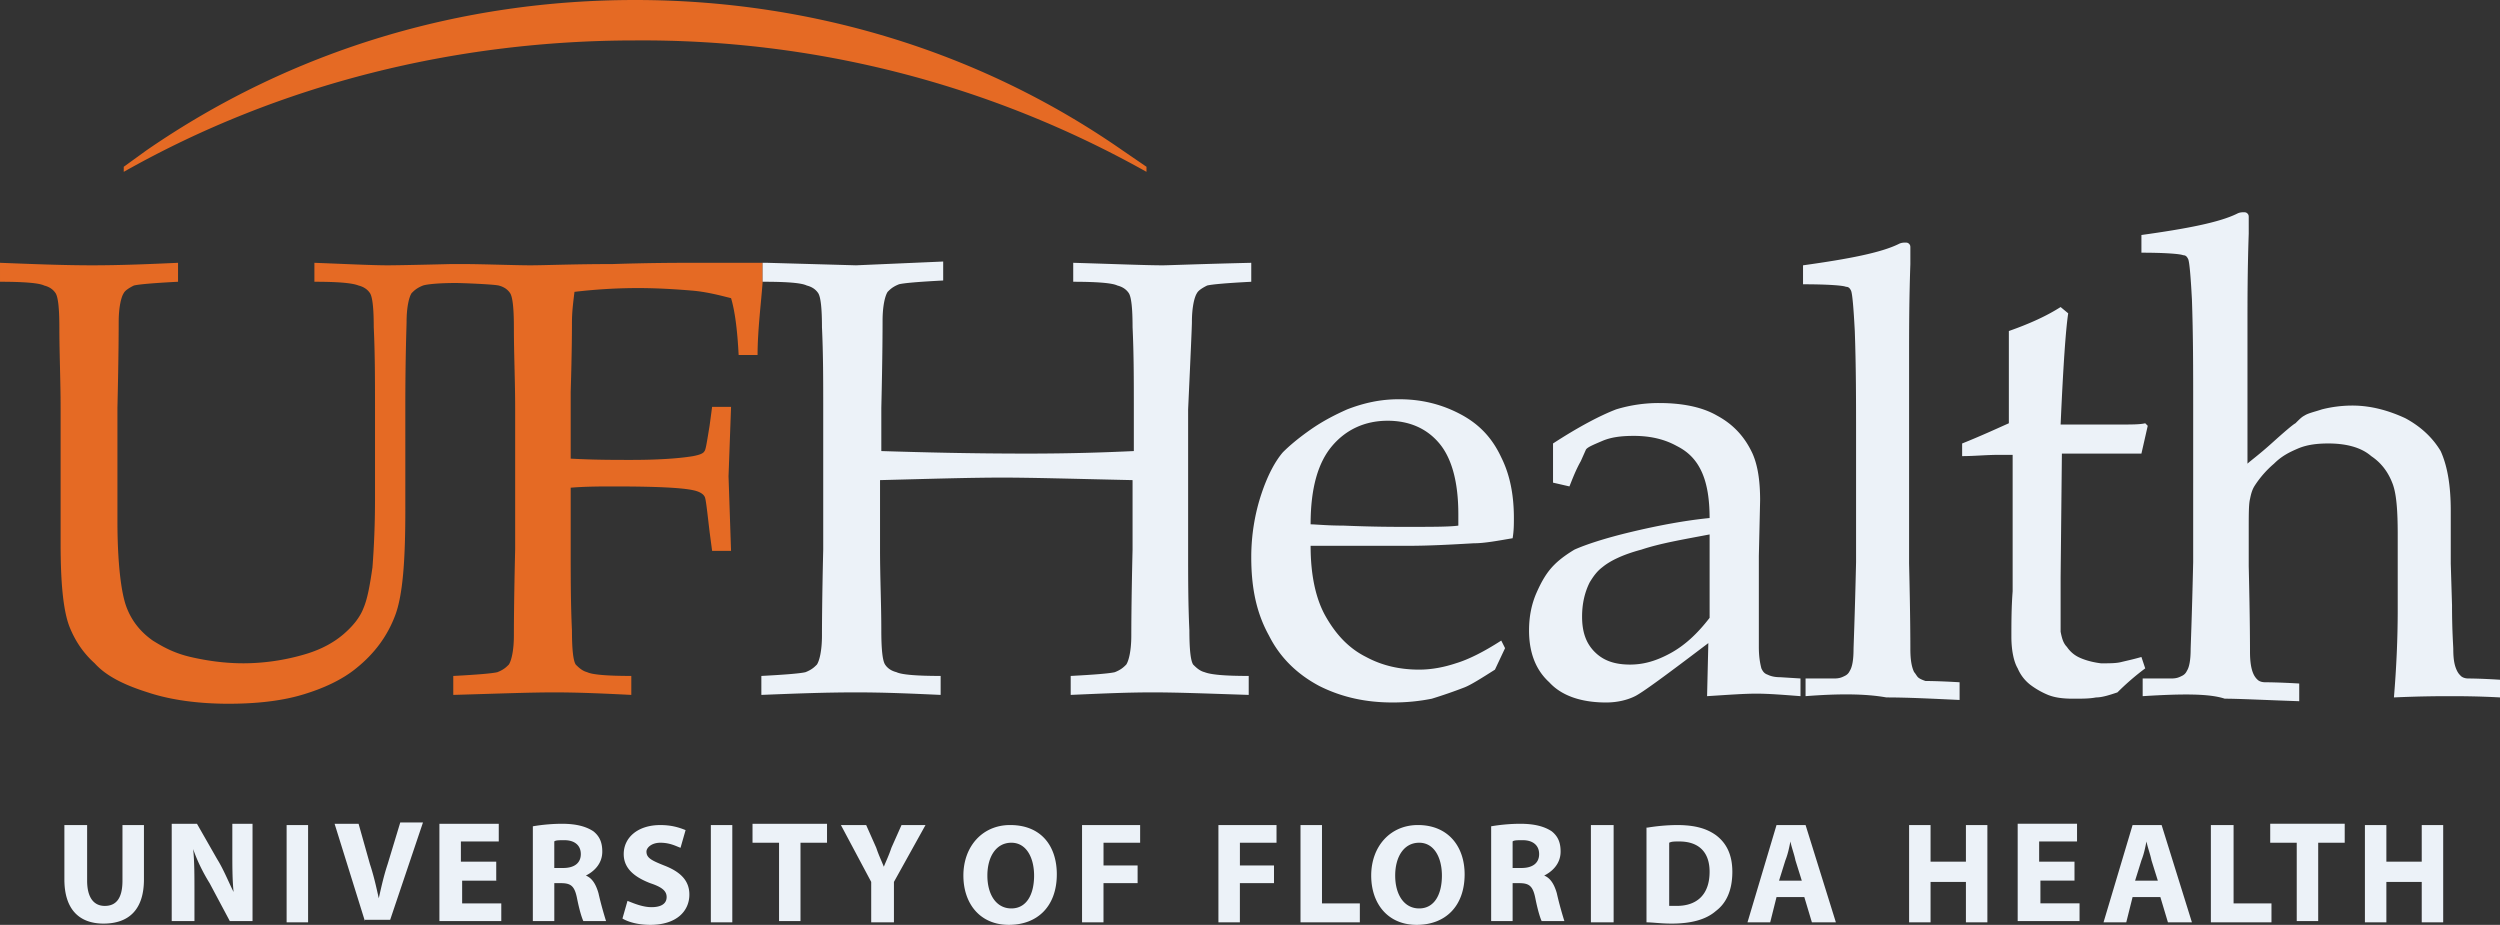
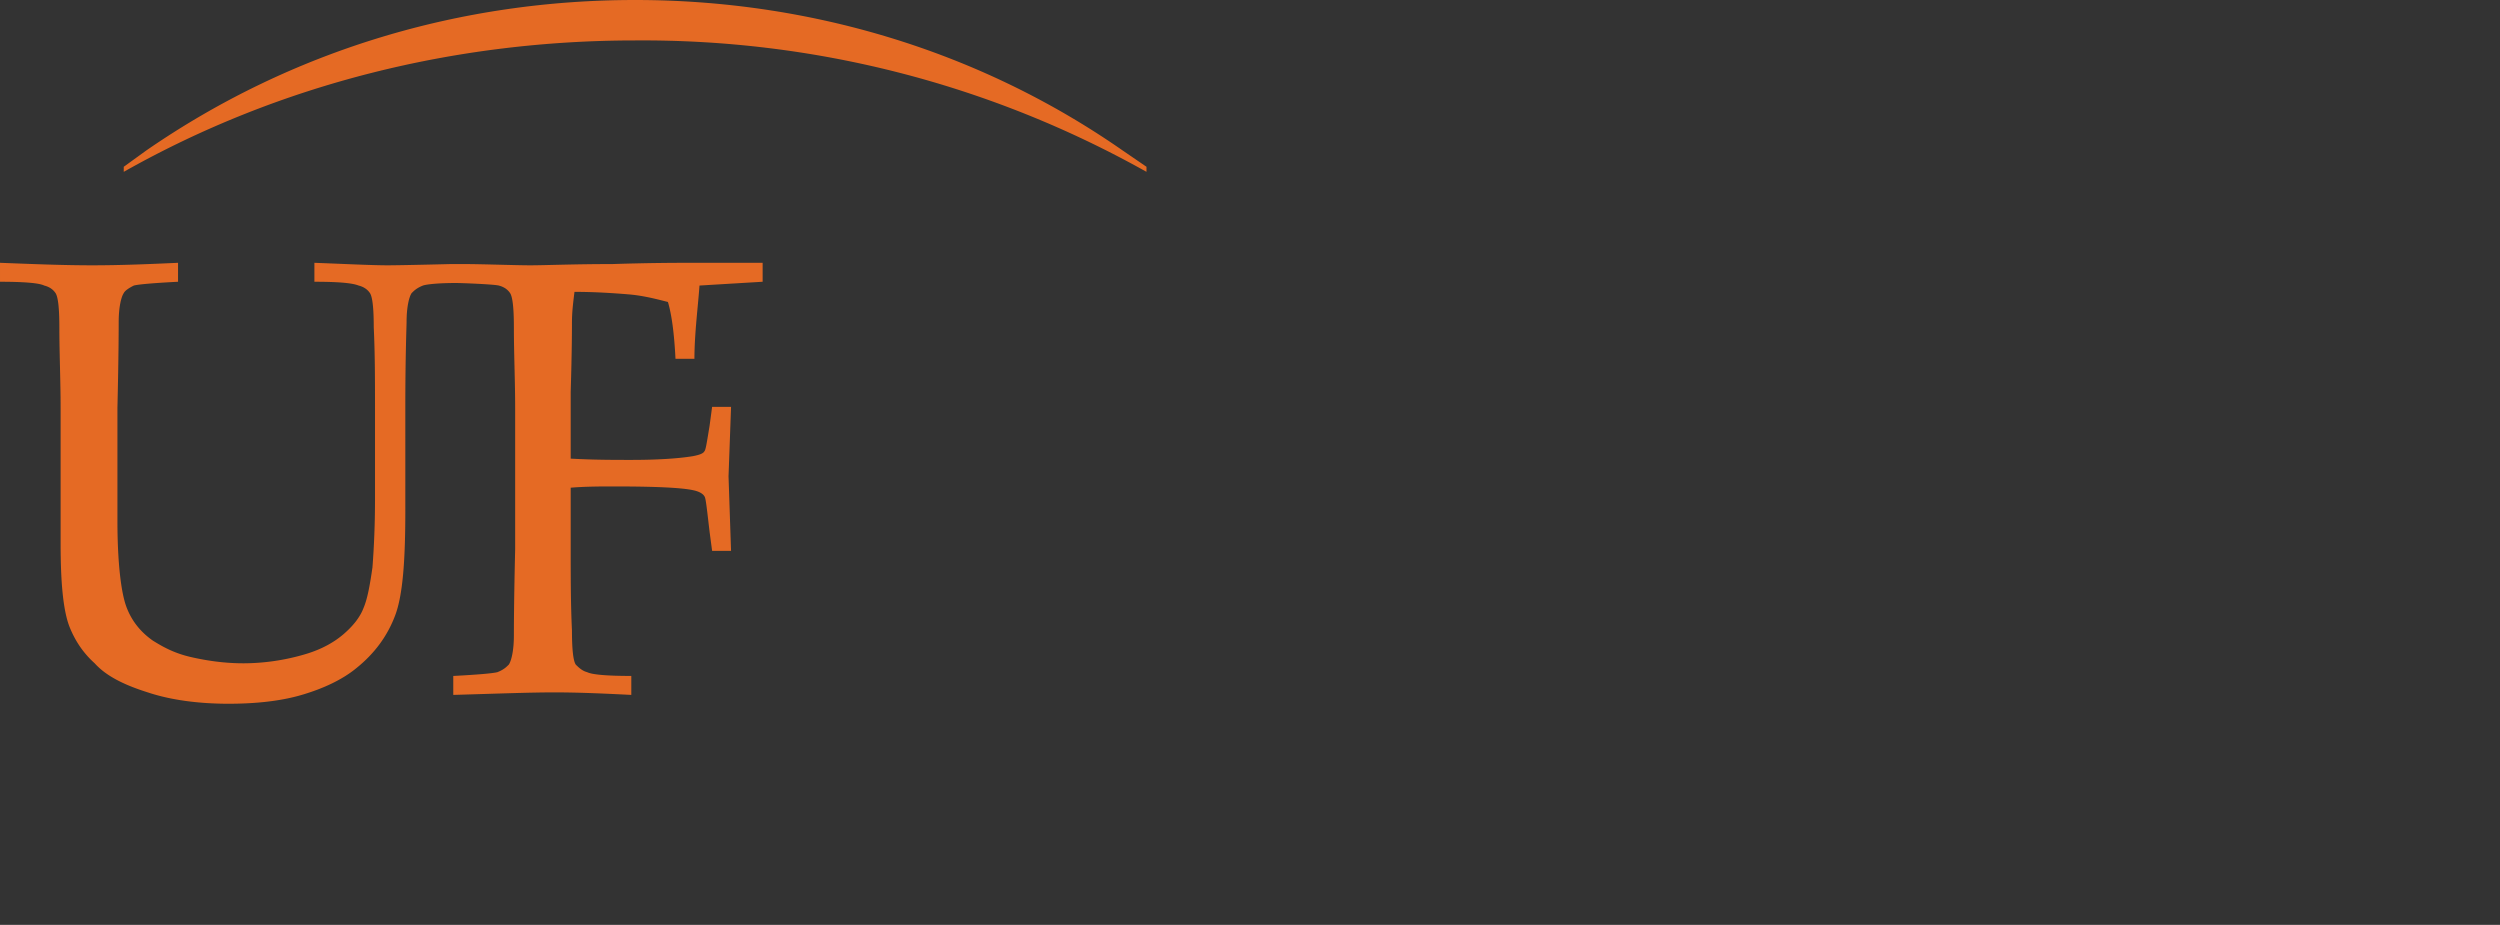
<svg xmlns="http://www.w3.org/2000/svg" viewBox="0 0 173 64" fill="none">
  <rect x="0" y="0" width="173" height="64" fill="#333333" stroke="none" />
-   <path d="M77.675 10.404C67.627 3.41 55.832 0 43.95 0 31.98 0 20.272 3.41 10.136 10.404l-1.572 1.137v.35C19.398 5.771 31.63 2.798 43.95 2.798c12.32-.088 24.465 2.972 35.386 9.093v-.35l-1.66-1.137zm-24.901 9.093v-1.311h-4.893c-.961 0-2.796 0-5.505.087-2.708 0-4.63.087-5.679.087-1.048 0-3.32-.087-4.63-.087h-.874s-3.408.087-4.37.087c-1.048 0-2.795-.087-5.067-.174v1.311c1.66 0 2.621.087 3.058.262.35.088.612.263.787.525.174.262.262 1.05.262 2.36.087 1.837.087 3.673.087 5.596v6.47a61.71 61.71 0 01-.175 4.547c-.174 1.224-.35 2.185-.611 2.797-.262.7-.787 1.312-1.398 1.836-.612.525-1.486 1.05-2.709 1.4a15.16 15.16 0 01-4.194.611c-1.31 0-2.534-.175-3.67-.437-1.135-.262-1.922-.7-2.62-1.136-.874-.613-1.486-1.4-1.836-2.361-.35-.962-.611-2.973-.611-5.945V28.24c.087-3.672.087-5.683.087-5.945 0-1.05.175-1.749.35-2.011.087-.175.35-.35.699-.525.35-.087 1.398-.175 3.058-.262v-1.311c-1.922.087-3.932.174-5.942.174-2.01 0-4.106-.087-6.378-.174v1.311c1.66 0 2.709.087 3.058.262.35.088.612.263.786.525.175.262.263 1.05.263 2.36 0 1.837.087 3.673.087 5.596v9.355c0 2.71.175 4.634.612 5.77.35.875.873 1.75 1.747 2.536.786.874 2.01 1.487 3.67 2.011 1.572.525 3.495.787 5.592.787 1.835 0 3.582-.175 5.067-.612 1.486-.437 2.796-1.05 3.758-1.836 1.31-1.05 2.184-2.273 2.708-3.672s.7-3.76.7-7.257V28.24c0-3.672.087-5.683.087-5.945 0-1.05.174-1.749.349-2.011.175-.175.35-.35.786-.525.262-.087 1.049-.175 2.272-.175.437 0 2.621.088 2.97.175.35.088.612.263.787.525.175.262.262 1.05.262 2.36 0 1.837.088 3.673.088 5.596v9.792c-.088 3.673-.088 5.684-.088 5.946 0 1.049-.175 1.748-.35 2.01-.174.175-.349.35-.786.525-.35.088-1.398.175-3.058.263v1.311c3.058-.087 5.33-.175 6.99-.175 1.748 0 3.583.088 5.33.175v-1.312c-1.66 0-2.709-.087-3.058-.262-.35-.087-.612-.35-.786-.524-.175-.263-.263-1.05-.263-2.361-.087-1.836-.087-3.672-.087-5.596v-4.284c1.049-.087 2.097-.087 3.058-.087 2.796 0 4.631.087 5.417.262.437.088.7.262.787.437.087.088.174.962.35 2.448l.174 1.312h1.31l-.174-5.159.175-4.808h-1.311l-.175 1.311c-.175 1.05-.262 1.661-.35 1.749-.087.175-.349.262-.786.35-1.048.174-2.534.262-4.281.262-1.223 0-2.621 0-4.194-.088v-4.633c.087-2.798.087-4.46.087-4.81 0-.699.088-1.398.175-2.098a37.723 37.723 0 014.369-.262c1.398 0 2.709.088 3.757.175s2.01.35 2.709.525c.262.874.436 2.185.524 3.934h1.31c0-1.749.263-3.76.35-5.071.087 0 0 0 0 0z" fill="#E56A24" />
-   <path d="M82.48 22.296c0-1.05.175-1.749.35-2.011.088-.175.35-.35.7-.525.349-.087 1.397-.175 3.057-.262v-1.312c-3.67.088-5.767.175-6.116.175-1.136 0-3.233-.087-6.204-.175v1.312c1.66 0 2.709.087 3.059.262.349.088.611.262.786.525.175.262.262 1.049.262 2.36.087 1.837.087 3.672.087 5.596v2.973c-1.835.087-4.28.175-7.339.175-4.02 0-7.34-.088-10.135-.175V28.24c.087-3.672.087-5.683.087-6.033 0-1.049.175-1.748.35-2.01.174-.175.349-.35.786-.525.35-.088 1.398-.175 3.058-.262v-1.312l-6.029.262-6.203-.175h-.263v1.312h.088c1.66 0 2.621.087 2.97.262.35.088.612.262.787.525.175.262.262 1.049.262 2.36.087 1.837.087 3.672.087 5.596v9.792c-.087 3.672-.087 5.683-.087 5.946 0 1.049-.175 1.748-.35 2.01-.174.175-.349.35-.786.525-.35.088-1.398.175-3.058.262v1.312c2.184-.087 4.369-.175 6.553-.175 2.01 0 3.932.088 5.854.175v-1.312c-1.66 0-2.708-.087-3.058-.262-.35-.087-.612-.262-.786-.525-.175-.262-.262-1.049-.262-2.36 0-1.836-.088-3.672-.088-5.596v-4.808c3.408-.088 6.291-.175 8.475-.175 2.01 0 4.98.087 9 .175v4.808c-.087 3.672-.087 5.683-.087 5.946 0 1.049-.175 1.748-.35 2.01-.175.175-.35.35-.786.525-.35.088-1.398.175-3.058.262v1.312c2.01-.087 3.844-.175 5.679-.175 1.747 0 3.932.088 6.64.175v-1.312c-1.66 0-2.62-.087-3.058-.262-.35-.087-.611-.35-.786-.525-.175-.262-.262-1.049-.262-2.36-.087-1.836-.087-3.672-.087-5.596v-9.705c.174-3.76.262-5.77.262-6.032zm21.67 22.557l-.699 1.486c-.962.612-1.661 1.05-2.097 1.224a33.63 33.63 0 01-2.272.787c-.874.175-1.748.262-2.709.262-1.835 0-3.495-.35-5.067-1.136-1.486-.787-2.709-1.924-3.495-3.498-.874-1.573-1.224-3.322-1.224-5.42 0-1.574.263-3.06.7-4.372.436-1.311.96-2.273 1.485-2.885.437-.437 1.048-.962 1.922-1.574.874-.612 1.748-1.049 2.534-1.399 1.136-.437 2.272-.7 3.582-.7 1.573 0 2.97.35 4.282 1.05 1.31.7 2.184 1.661 2.795 2.973.612 1.224.874 2.623.874 4.196 0 .438 0 .875-.087 1.4-1.049.174-1.922.349-2.709.349-1.485.087-3.058.175-4.543.175h-6.728c0 2.01.35 3.672 1.049 4.896.699 1.224 1.572 2.186 2.795 2.798 1.136.612 2.36.874 3.67.874.874 0 1.748-.175 2.534-.437.874-.262 1.922-.787 3.145-1.574l.263.525zm-13.456-8.569c.35 0 1.136.088 2.272.088 2.097.087 3.495.087 4.281.087 1.835 0 3.058 0 3.67-.087v-.787c0-2.186-.437-3.847-1.31-4.896-.875-1.05-2.098-1.574-3.583-1.574-1.573 0-2.883.612-3.845 1.749-.96 1.136-1.485 2.885-1.485 5.42zm17.912-2.624l-1.136-.261v-2.711c1.748-1.136 3.233-1.923 4.369-2.36a10.125 10.125 0 012.971-.438c1.572 0 2.97.263 4.019.875 1.136.612 1.922 1.486 2.446 2.623.35.787.525 1.836.525 3.235l-.088 3.847v6.295c0 .7.088 1.136.175 1.486.087.175.175.35.437.437.175.087.437.175.874.175l1.397.087v1.224c-1.135-.087-2.184-.174-3.058-.174-.873 0-2.009.087-3.407.174l.087-3.672c-2.883 2.186-4.543 3.41-5.068 3.672-.524.263-1.223.438-2.009.438-1.66 0-3.058-.438-3.932-1.4-.961-.874-1.398-2.098-1.398-3.584 0-.962.175-1.836.524-2.623.35-.787.699-1.399 1.224-1.923.436-.438.961-.787 1.398-1.05.786-.35 2.097-.786 3.931-1.224 1.835-.437 3.67-.786 5.418-.961 0-1.312-.175-2.361-.525-3.148-.349-.787-.873-1.399-1.747-1.836-.787-.437-1.748-.7-2.971-.7-.874 0-1.573.088-2.184.35-.612.263-1.049.438-1.136.612l-.35.787c-.349.612-.611 1.312-.786 1.749zm9.699 3.323c-1.835.35-3.408.612-4.719 1.05-1.31.35-2.184.786-2.708 1.223-.35.263-.612.612-.874 1.05-.349.7-.524 1.486-.524 2.36 0 1.05.262 1.836.874 2.448.611.612 1.398.875 2.446.875.961 0 1.835-.263 2.796-.787.961-.525 1.835-1.312 2.709-2.448v-5.77zm6.64 11.191V46.95h2.009c.35 0 .525-.087.699-.175a.685.685 0 00.35-.35c.175-.262.262-.786.262-1.486 0-.175.087-2.185.175-6.032v-8.743c0-2.361 0-4.81-.088-7.257-.087-1.662-.174-2.623-.262-2.798-.087-.175-.175-.262-.349-.262-.175-.088-1.223-.175-2.971-.175V18.36c3.145-.437 5.417-.874 6.64-1.486.175-.087.35-.087.437-.087.088 0 .175 0 .262.087.088.087.088.175.088.262v1.137c-.088 2.535-.088 4.634-.088 6.47v14.251c.088 3.672.088 5.596.088 5.945 0 .7.087 1.224.262 1.574.087.087.175.262.262.35.087.087.262.175.524.262.088 0 .874 0 2.359.088v1.224c-1.922-.088-3.582-.175-5.067-.175-1.486-.263-3.321-.263-5.592-.088zm10.835-16.611v-.874c1.311-.525 2.447-1.05 3.233-1.4v-6.382c1.485-.524 2.621-1.049 3.582-1.66l.525.436c-.175 1.137-.35 3.76-.525 7.694h4.194c.699 0 1.311 0 1.661-.087l.174.175-.437 1.923h-5.504l-.088 8.568v3.76c.088.437.175.787.437 1.05.175.261.437.524.787.699.349.174.873.35 1.572.437.612 0 1.049 0 1.398-.088.35-.087.787-.175 1.398-.35l.263.787a17.521 17.521 0 00-1.923 1.662c-.524.175-1.048.35-1.485.35-.437.087-.961.087-1.573.087-.786 0-1.31-.088-1.747-.263a5.586 5.586 0 01-1.224-.699 2.836 2.836 0 01-.873-1.137c-.262-.437-.437-1.224-.437-2.185 0-.962 0-2.011.087-3.148v-9.443h-.874c-.961 0-1.747.088-2.621.088z" fill="#ECF2F8" />
-   <path d="M148.273 48.175V46.95h2.01c.349 0 .524-.088.699-.175a.683.683 0 00.349-.35c.175-.262.262-.787.262-1.486 0-.175.088-2.186.175-6.033V27.978c0-2.36 0-4.809-.087-7.257-.088-1.661-.175-2.623-.263-2.798-.087-.174-.174-.262-.349-.262-.175-.087-1.223-.175-2.883-.175v-1.224c3.145-.437 5.417-.874 6.64-1.486.175-.088.349-.088.437-.088.087 0 .175 0 .262.088.087.087.087.175.087.262v1.137c-.087 2.535-.087 4.634-.087 6.47v9.442c.175-.175.786-.612 1.66-1.399.874-.787 1.485-1.311 1.66-1.398.262-.263.437-.438.612-.525.262-.175.699-.262 1.223-.437a8.615 8.615 0 012.097-.263c1.311 0 2.534.35 3.67.875 1.136.612 1.922 1.399 2.446 2.273.437.962.699 2.273.699 4.11v3.671l.088 2.886c0 1.836.087 2.797.087 3.06 0 .7.087 1.136.262 1.486.087.175.175.262.262.35.088.087.262.175.524.175.088 0 .787 0 2.185.087v1.224c-1.573-.087-2.796-.087-3.495-.087-.612 0-1.922 0-3.845.087.175-2.098.262-4.11.262-6.033v-5.246c0-1.66-.087-2.797-.349-3.497-.262-.7-.699-1.399-1.485-1.923-.699-.612-1.748-.875-2.971-.875-.786 0-1.485.088-2.097.35-.612.262-1.136.525-1.66 1.05a6.983 6.983 0 00-1.311 1.486c-.175.262-.262.524-.349.961-.088.35-.088 1.05-.088 2.186v2.448c.088 3.672.088 5.596.088 5.946 0 .699.087 1.224.262 1.573a1.2 1.2 0 00.262.35c.087.088.262.175.524.175.088 0 .874 0 2.359.087v1.224c-2.534-.087-4.194-.175-5.155-.175-1.048-.35-2.883-.35-5.679-.174zM6.029 57.093v3.847c0 1.137.437 1.749 1.223 1.749s1.223-.525 1.223-1.749v-3.847h1.486v3.76c0 2.098-1.049 3.06-2.796 3.06-1.66 0-2.709-.962-2.709-3.06v-3.76h1.573zm5.854 6.644v-6.732h1.747l1.398 2.448c.437.7.787 1.574 1.136 2.273-.087-.874-.087-1.749-.087-2.798v-1.923h1.398v6.732h-1.573l-1.398-2.623c-.437-.7-.874-1.574-1.136-2.36.088.874.088 1.835.088 2.972v2.011h-1.573zm9.437-6.644v6.732h-1.486v-6.732h1.485zm3.931 6.644l-2.097-6.732h1.66l.787 2.797c.262.787.437 1.574.611 2.361.175-.787.35-1.574.612-2.36l.874-2.886h1.572L27 63.65h-1.75v.088zm9.174-2.797H31.98v1.573h2.709v1.224h-4.282v-6.732h4.107v1.224h-2.621v1.399h2.446v1.311h.087zm2.448-3.76a12.265 12.265 0 012.01-.175c.96 0 1.66.175 2.183.524.437.35.612.787.612 1.4 0 .874-.611 1.398-1.136 1.66.437.175.7.613.874 1.224.175.787.437 1.662.524 1.924h-1.572c-.088-.175-.263-.7-.437-1.574-.175-.874-.437-1.049-1.136-1.049h-.437v2.623h-1.485V57.18zm1.485 2.885h.611c.787 0 1.224-.35 1.224-.962s-.437-.962-1.136-.962c-.35 0-.612 0-.7.088v1.836zm5.066 2.275c.437.174 1.048.436 1.66.436.699 0 1.048-.262 1.048-.7 0-.436-.35-.699-1.136-.96-1.135-.438-1.834-1.05-1.834-2.012 0-1.136.96-2.01 2.533-2.01.787 0 1.311.174 1.748.349l-.35 1.224c-.262-.087-.699-.35-1.398-.35-.611 0-.96.35-.96.612 0 .438.349.612 1.223.962 1.135.437 1.747 1.05 1.747 2.011 0 1.137-.874 2.098-2.709 2.098-.786 0-1.485-.175-1.922-.437l.35-1.224zm7.252-5.247v6.732h-1.485v-6.732h1.485zm3.234 1.223h-1.835v-1.311h5.155v1.311h-1.835v5.421H53.91v-5.42zm6.378 5.422v-2.71l-2.097-3.935h1.748l.699 1.574c.175.525.35.874.524 1.311.175-.437.35-.786.524-1.311l.7-1.574h1.66l-2.185 3.935v2.797h-1.573v-.087zm12.844-3.235c0 2.186-1.31 3.497-3.32 3.497s-3.145-1.486-3.145-3.41c0-2.01 1.31-3.497 3.232-3.497 2.185 0 3.233 1.487 3.233 3.41zm-4.805.087c0 1.312.611 2.274 1.66 2.274 1.048 0 1.573-.962 1.573-2.273 0-1.224-.525-2.274-1.573-2.274-1.049 0-1.66.962-1.66 2.273zm6.464-3.497h4.107v1.224h-2.534v1.574h2.359v1.224h-2.36v2.71h-1.485v-6.732h-.087zm9.438 0h4.107v1.224h-2.534v1.574h2.359v1.224H85.8v2.71h-1.485v-6.732h-.087zm5.767 0h1.486v5.421h2.62v1.311h-4.106v-6.732zm11.357 3.41c0 2.186-1.31 3.497-3.32 3.497s-3.145-1.486-3.145-3.41c0-2.01 1.31-3.497 3.233-3.497 2.097 0 3.232 1.487 3.232 3.41zm-4.805.087c0 1.312.611 2.274 1.66 2.274 1.048 0 1.573-.962 1.573-2.273 0-1.224-.525-2.274-1.573-2.274-1.049 0-1.66.962-1.66 2.273zm6.64-3.41a12.283 12.283 0 012.01-.175c.961 0 1.66.175 2.184.524.437.35.612.787.612 1.4 0 .874-.612 1.398-1.136 1.66.437.175.699.613.874 1.224.175.787.437 1.662.524 1.924h-1.573c-.087-.175-.262-.7-.436-1.574-.175-.874-.437-1.049-1.136-1.049h-.437v2.623h-1.486V57.18zm1.486 2.885h.611c.787 0 1.224-.35 1.224-.962s-.437-.962-1.136-.962c-.35 0-.612 0-.699.088v1.836zm6.99-2.972v6.732h-1.573v-6.732h1.573zm2.36.175a13.24 13.24 0 012.01-.175c1.31 0 2.096.263 2.708.7.699.524 1.136 1.311 1.136 2.535 0 1.312-.437 2.186-1.136 2.71-.699.613-1.747.875-3.058.875-.786 0-1.311-.087-1.747-.087v-6.558h.087zm1.485 5.42h.525c1.397 0 2.271-.786 2.271-2.36 0-1.399-.786-2.098-2.097-2.098-.349 0-.524 0-.699.087v4.372zm7.427-.611l-.437 1.748h-1.572l2.009-6.732h2.01l2.097 6.732h-1.66l-.524-1.748h-1.923zm1.748-1.137l-.437-1.399c-.087-.437-.262-.874-.35-1.311-.087.437-.174.874-.349 1.311l-.437 1.4h1.573zm8.911-3.847v2.536h2.447v-2.536h1.485v6.732h-1.485v-2.797h-2.447v2.797h-1.485v-6.732h1.485zm10.048 3.847h-2.446v1.573h2.708v1.224h-4.281v-6.732h4.107v1.224h-2.622v1.399h2.447v1.311h.087zm3.932 1.137l-.437 1.748h-1.573l2.01-6.732h2.009l2.097 6.732h-1.66l-.524-1.748h-1.922zm1.747-1.137l-.437-1.399c-.087-.437-.262-.874-.349-1.311-.088.437-.175.874-.35 1.311l-.437 1.4h1.573zm3.757-3.847h1.485v5.421h2.622v1.311h-4.194v-6.732h.087zm5.855 1.223h-1.835v-1.311h5.155v1.311h-1.835v5.421h-1.485v-5.42zm6.203-1.223v2.536h2.447v-2.536h1.485v6.732h-1.485v-2.797h-2.447v2.797h-1.485v-6.732h1.485z" fill="#ECF2F8" />
+   <path d="M77.675 10.404C67.627 3.41 55.832 0 43.95 0 31.98 0 20.272 3.41 10.136 10.404l-1.572 1.137v.35C19.398 5.771 31.63 2.798 43.95 2.798c12.32-.088 24.465 2.972 35.386 9.093v-.35l-1.66-1.137zm-24.901 9.093v-1.311h-4.893c-.961 0-2.796 0-5.505.087-2.708 0-4.63.087-5.679.087-1.048 0-3.32-.087-4.63-.087h-.874s-3.408.087-4.37.087c-1.048 0-2.795-.087-5.067-.174v1.311c1.66 0 2.621.087 3.058.262.35.088.612.263.787.525.174.262.262 1.05.262 2.36.087 1.837.087 3.673.087 5.596v6.47a61.71 61.71 0 01-.175 4.547c-.174 1.224-.35 2.185-.611 2.797-.262.7-.787 1.312-1.398 1.836-.612.525-1.486 1.05-2.709 1.4a15.16 15.16 0 01-4.194.611c-1.31 0-2.534-.175-3.67-.437-1.135-.262-1.922-.7-2.62-1.136-.874-.613-1.486-1.4-1.836-2.361-.35-.962-.611-2.973-.611-5.945V28.24c.087-3.672.087-5.683.087-5.945 0-1.05.175-1.749.35-2.011.087-.175.35-.35.699-.525.35-.087 1.398-.175 3.058-.262v-1.311c-1.922.087-3.932.174-5.942.174-2.01 0-4.106-.087-6.378-.174v1.311c1.66 0 2.709.087 3.058.262.35.088.612.263.786.525.175.262.263 1.05.263 2.36 0 1.837.087 3.673.087 5.596v9.355c0 2.71.175 4.634.612 5.77.35.875.873 1.75 1.747 2.536.786.874 2.01 1.487 3.67 2.011 1.572.525 3.495.787 5.592.787 1.835 0 3.582-.175 5.067-.612 1.486-.437 2.796-1.05 3.758-1.836 1.31-1.05 2.184-2.273 2.708-3.672s.7-3.76.7-7.257V28.24c0-3.672.087-5.683.087-5.945 0-1.05.174-1.749.349-2.011.175-.175.35-.35.786-.525.262-.087 1.049-.175 2.272-.175.437 0 2.621.088 2.97.175.35.088.612.263.787.525.175.262.262 1.05.262 2.36 0 1.837.088 3.673.088 5.596v9.792c-.088 3.673-.088 5.684-.088 5.946 0 1.049-.175 1.748-.35 2.01-.174.175-.349.35-.786.525-.35.088-1.398.175-3.058.263v1.311c3.058-.087 5.33-.175 6.99-.175 1.748 0 3.583.088 5.33.175v-1.312c-1.66 0-2.709-.087-3.058-.262-.35-.087-.612-.35-.786-.524-.175-.263-.263-1.05-.263-2.361-.087-1.836-.087-3.672-.087-5.596v-4.284c1.049-.087 2.097-.087 3.058-.087 2.796 0 4.631.087 5.417.262.437.088.7.262.787.437.087.088.174.962.35 2.448l.174 1.312h1.31l-.174-5.159.175-4.808h-1.311l-.175 1.311c-.175 1.05-.262 1.661-.35 1.749-.087.175-.349.262-.786.35-1.048.174-2.534.262-4.281.262-1.223 0-2.621 0-4.194-.088v-4.633c.087-2.798.087-4.46.087-4.81 0-.699.088-1.398.175-2.098c1.398 0 2.709.088 3.757.175s2.01.35 2.709.525c.262.874.436 2.185.524 3.934h1.31c0-1.749.263-3.76.35-5.071.087 0 0 0 0 0z" fill="#E56A24" />
</svg>